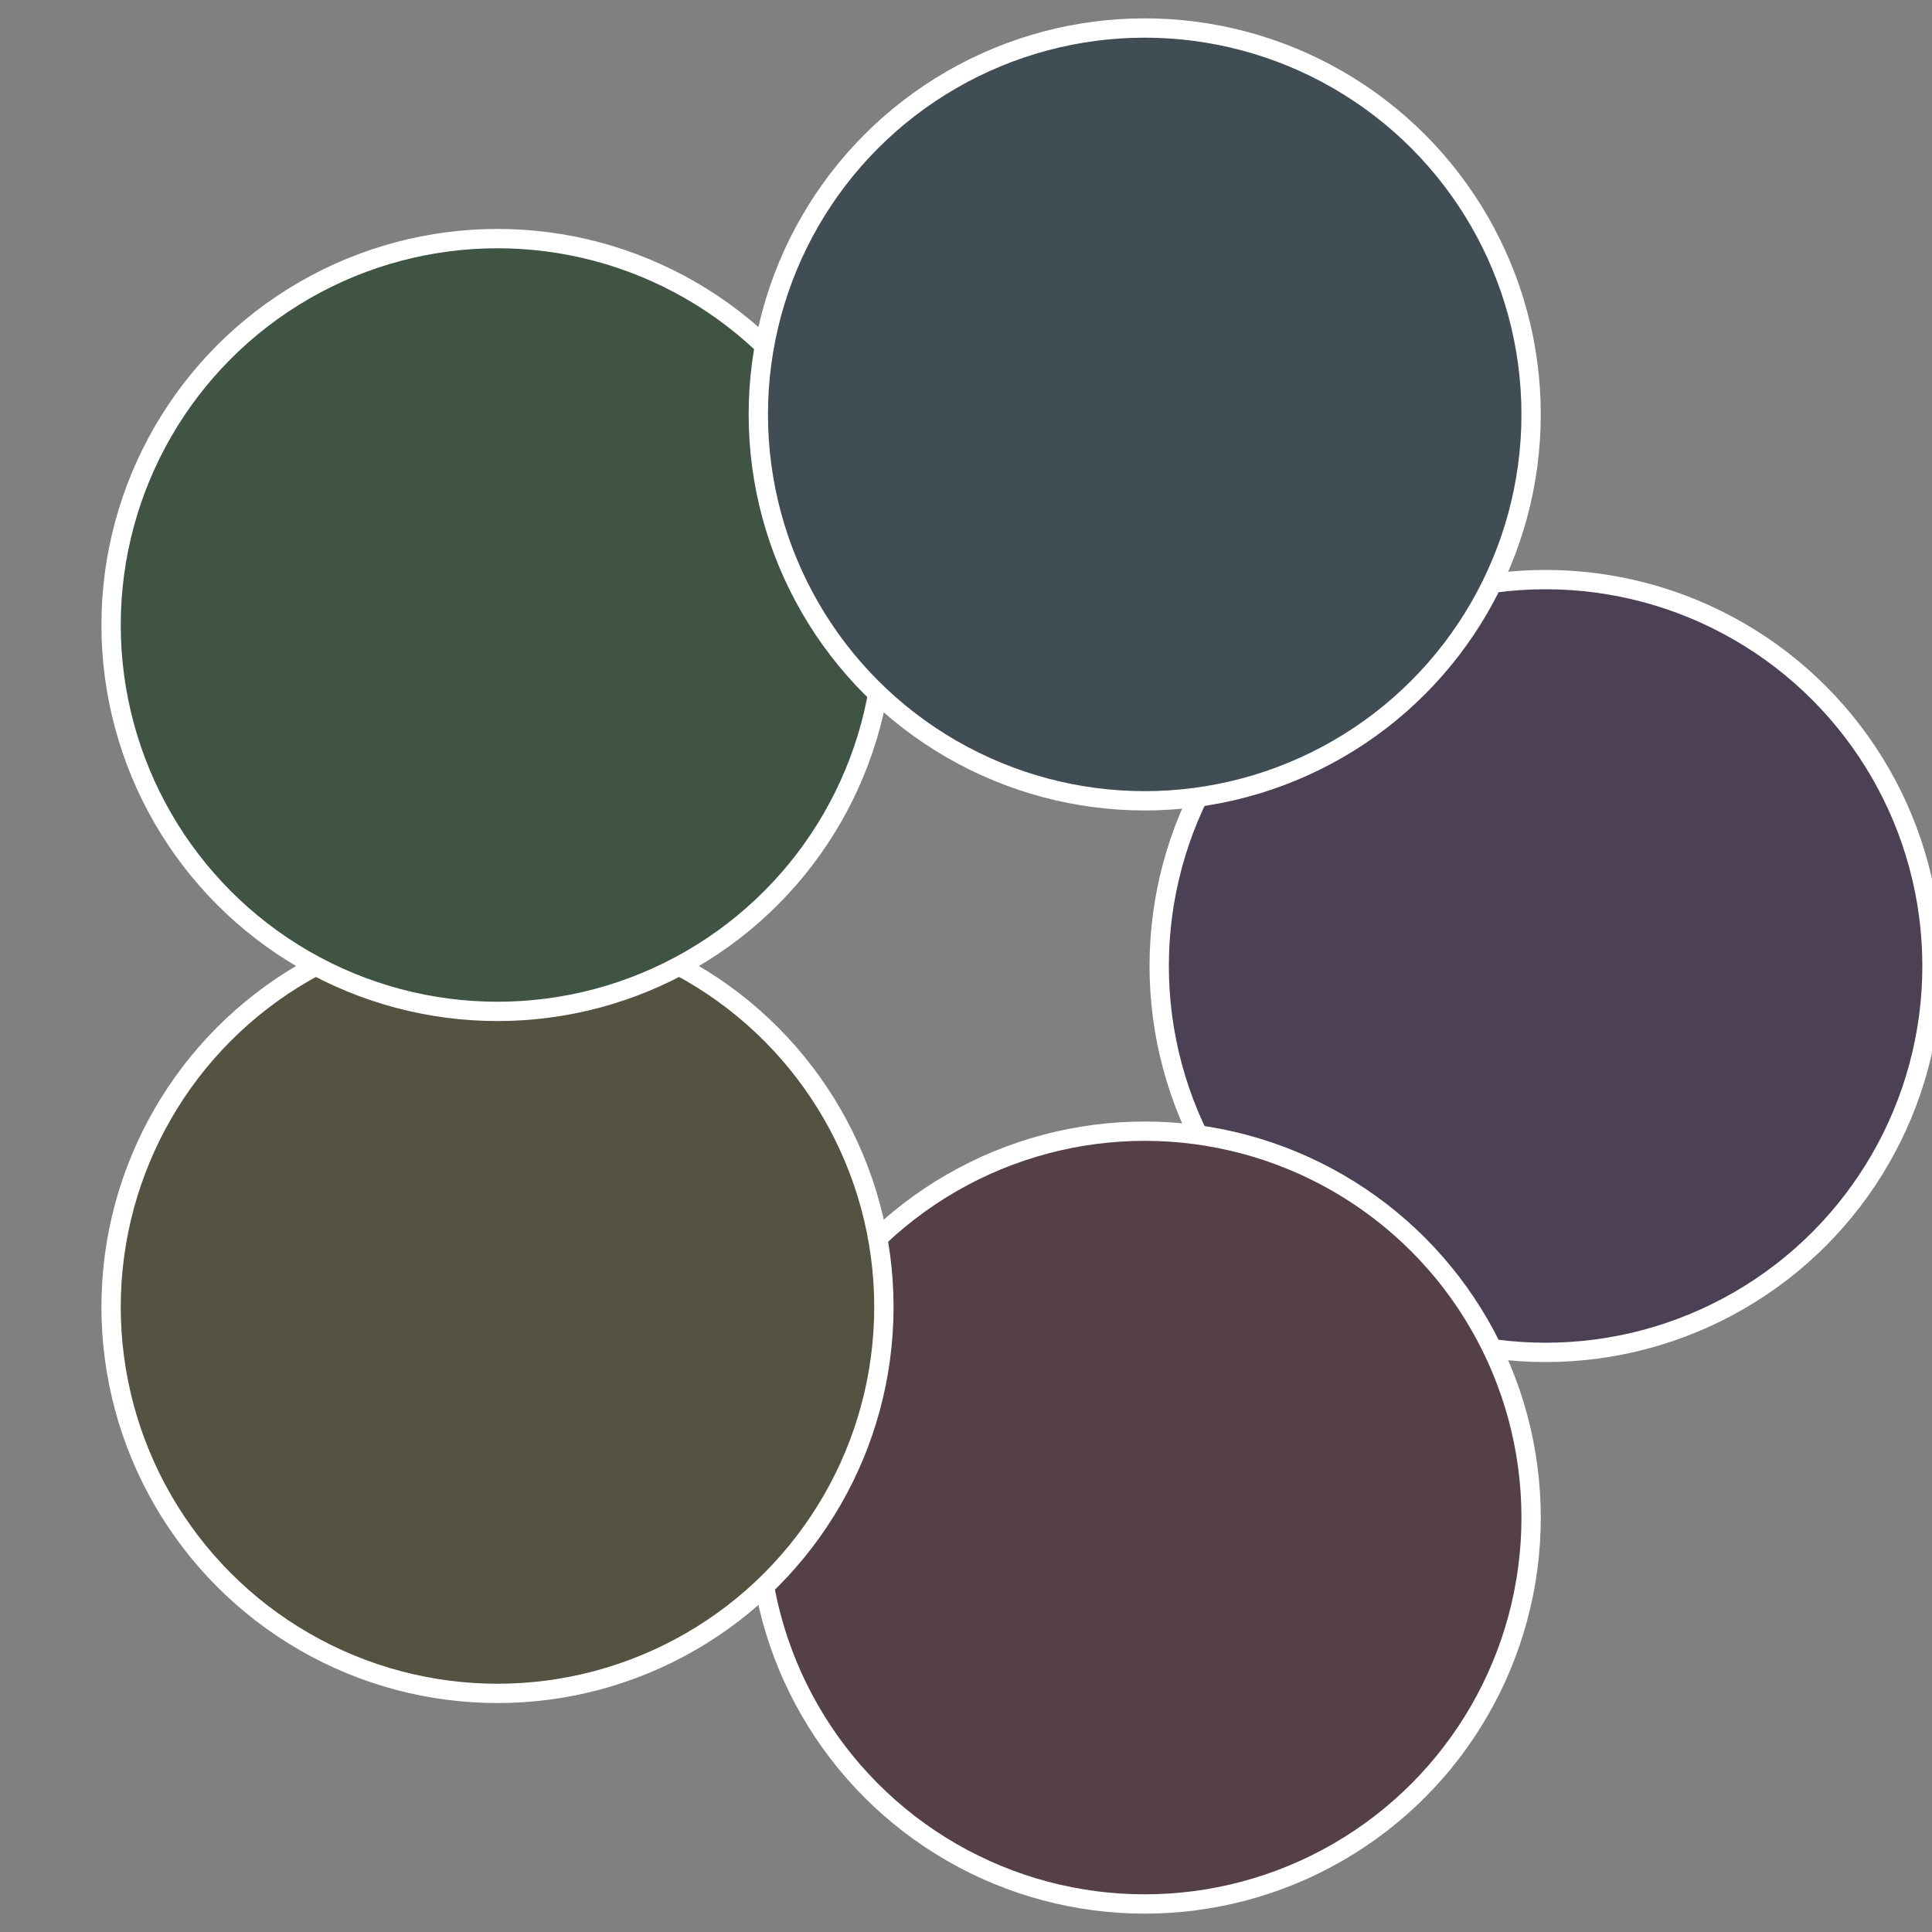
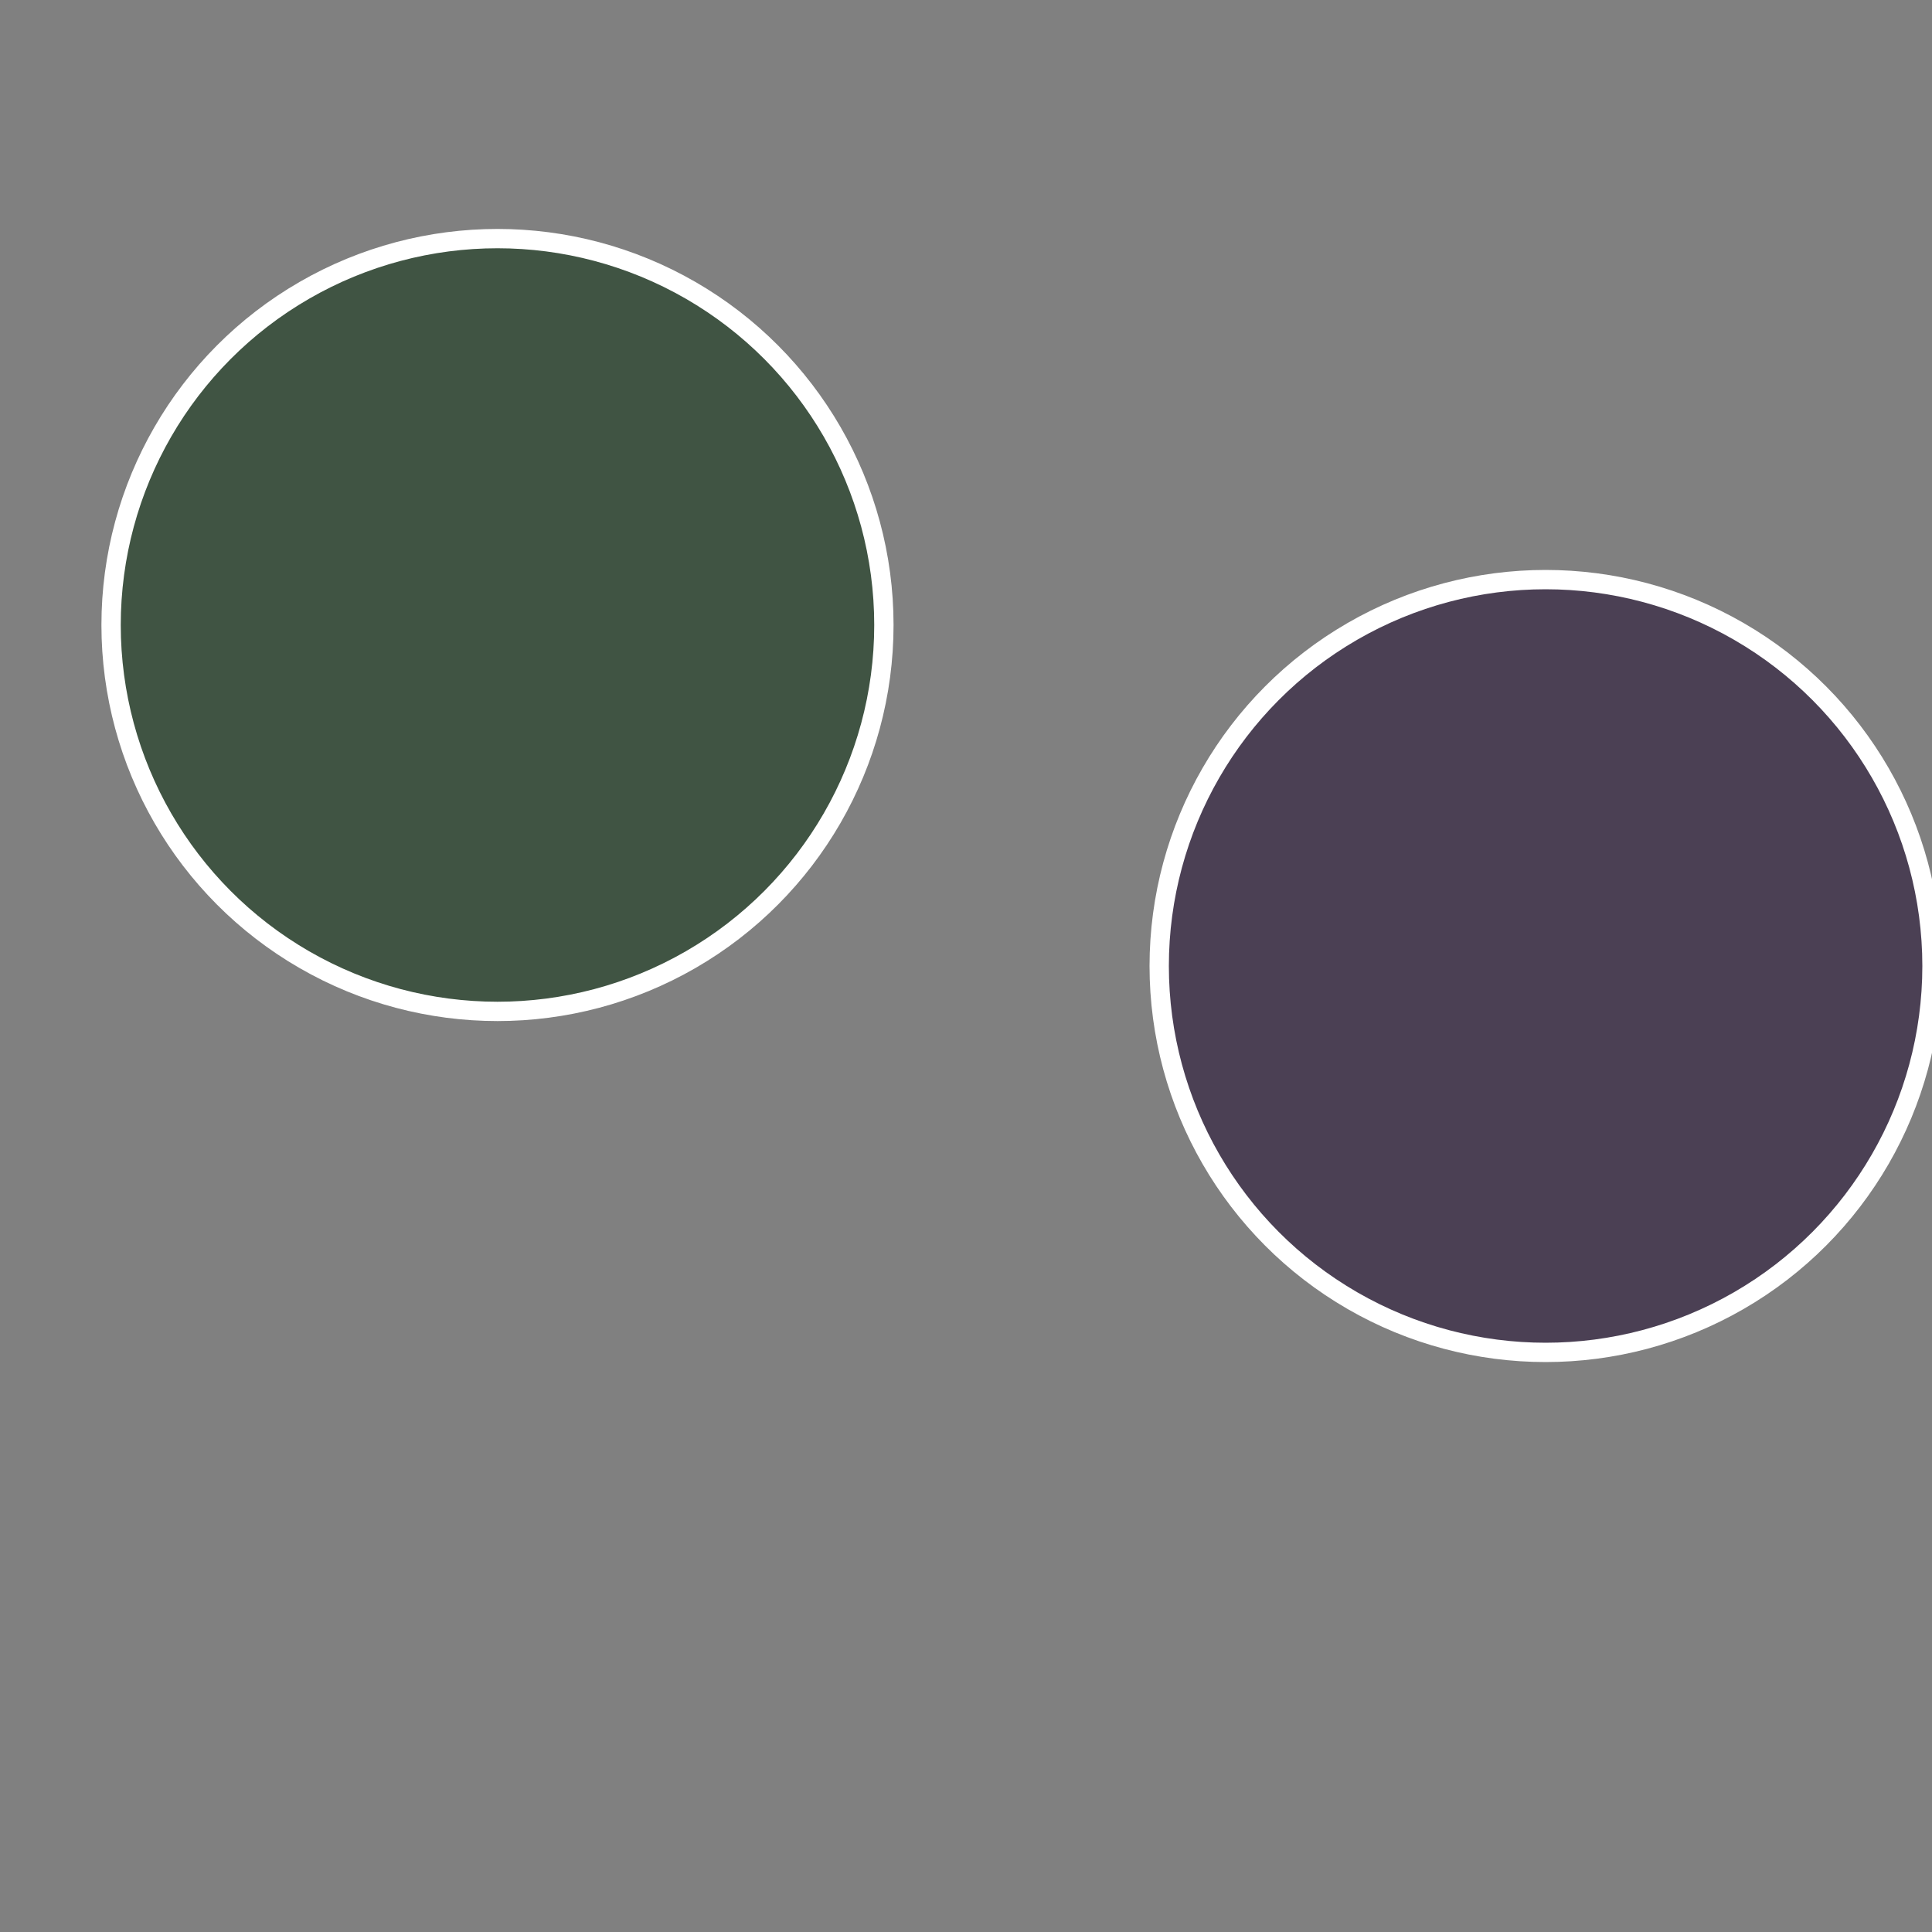
<svg xmlns="http://www.w3.org/2000/svg" width="500" height="500" viewBox="-1 -1 2 2">
  <rect x="-1" y="-1" width="2" height="2" fill="#808080" stroke="none" />
  <circle cx="0.6" cy="0" r="0.4" fill="#4b4054" stroke="#fff" stroke-width="1%" />
-   <circle cx="0.185" cy="0.571" r="0.4" fill="#544045" stroke="#fff" stroke-width="1%" />
-   <circle cx="-0.485" cy="0.353" r="0.4" fill="#545240" stroke="#fff" stroke-width="1%" />
  <circle cx="-0.485" cy="-0.353" r="0.4" fill="#405443" stroke="#fff" stroke-width="1%" />
-   <circle cx="0.185" cy="-0.571" r="0.4" fill="#404d54" stroke="#fff" stroke-width="1%" />
</svg>